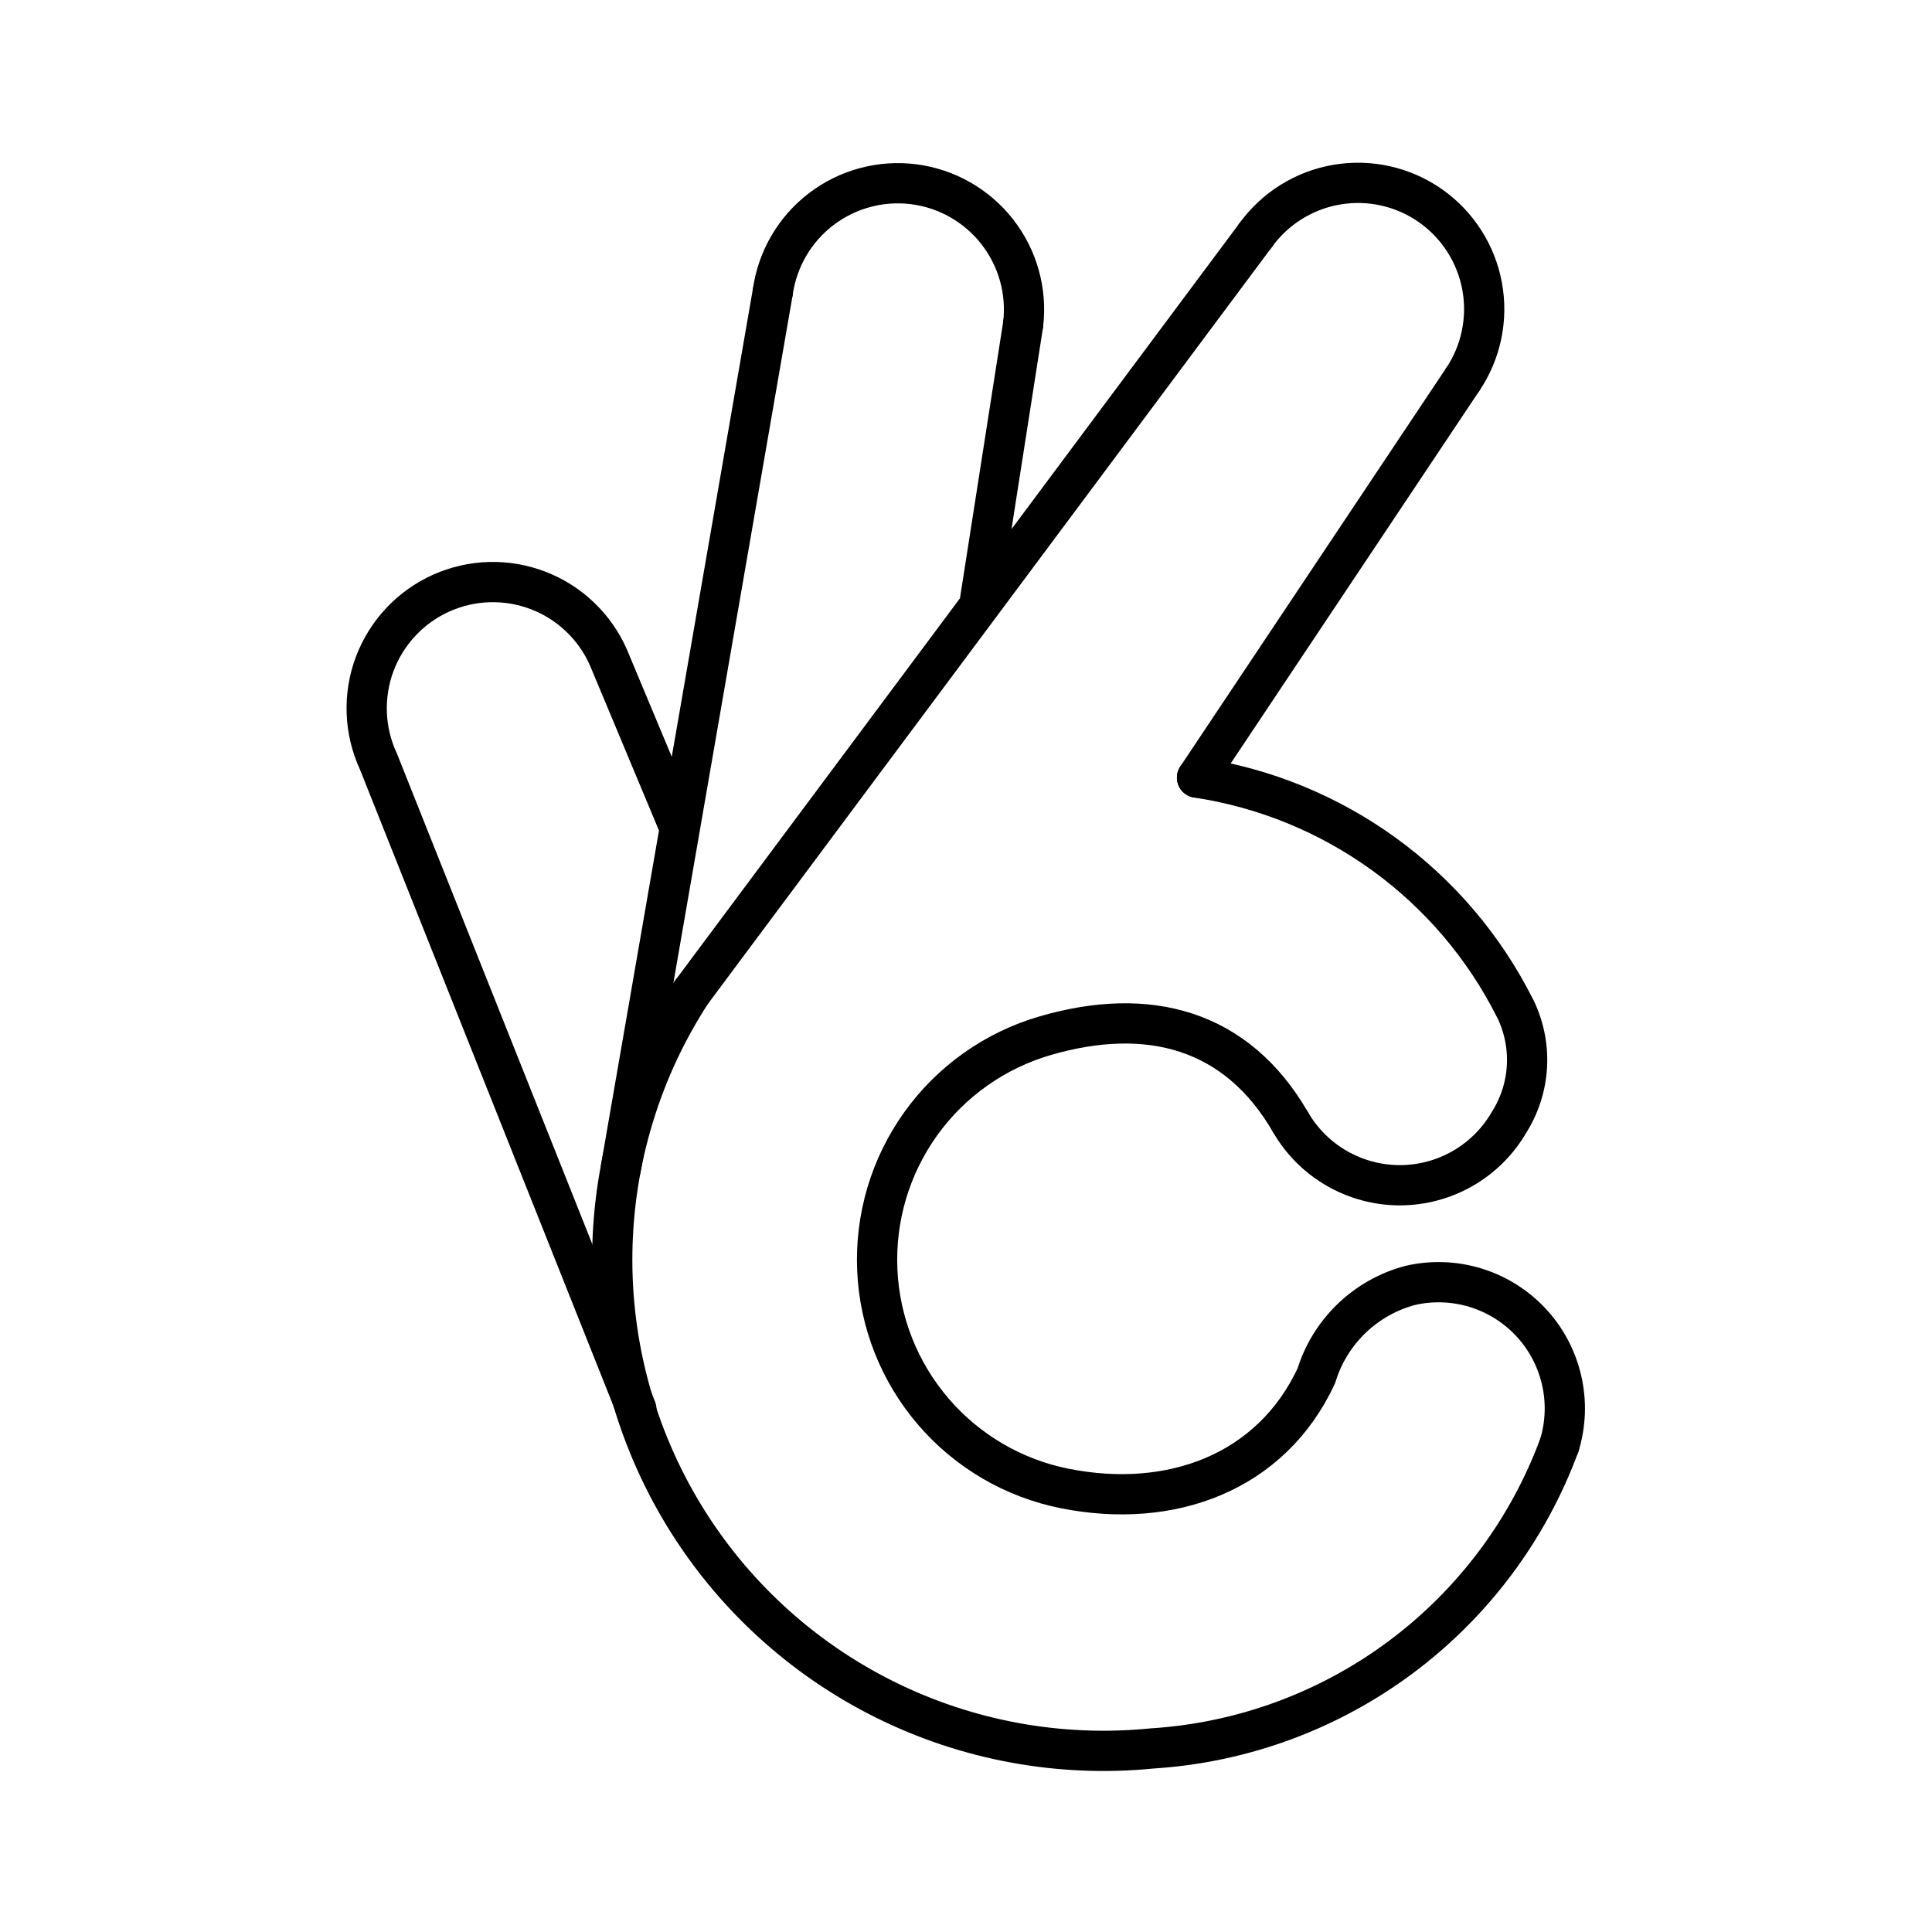
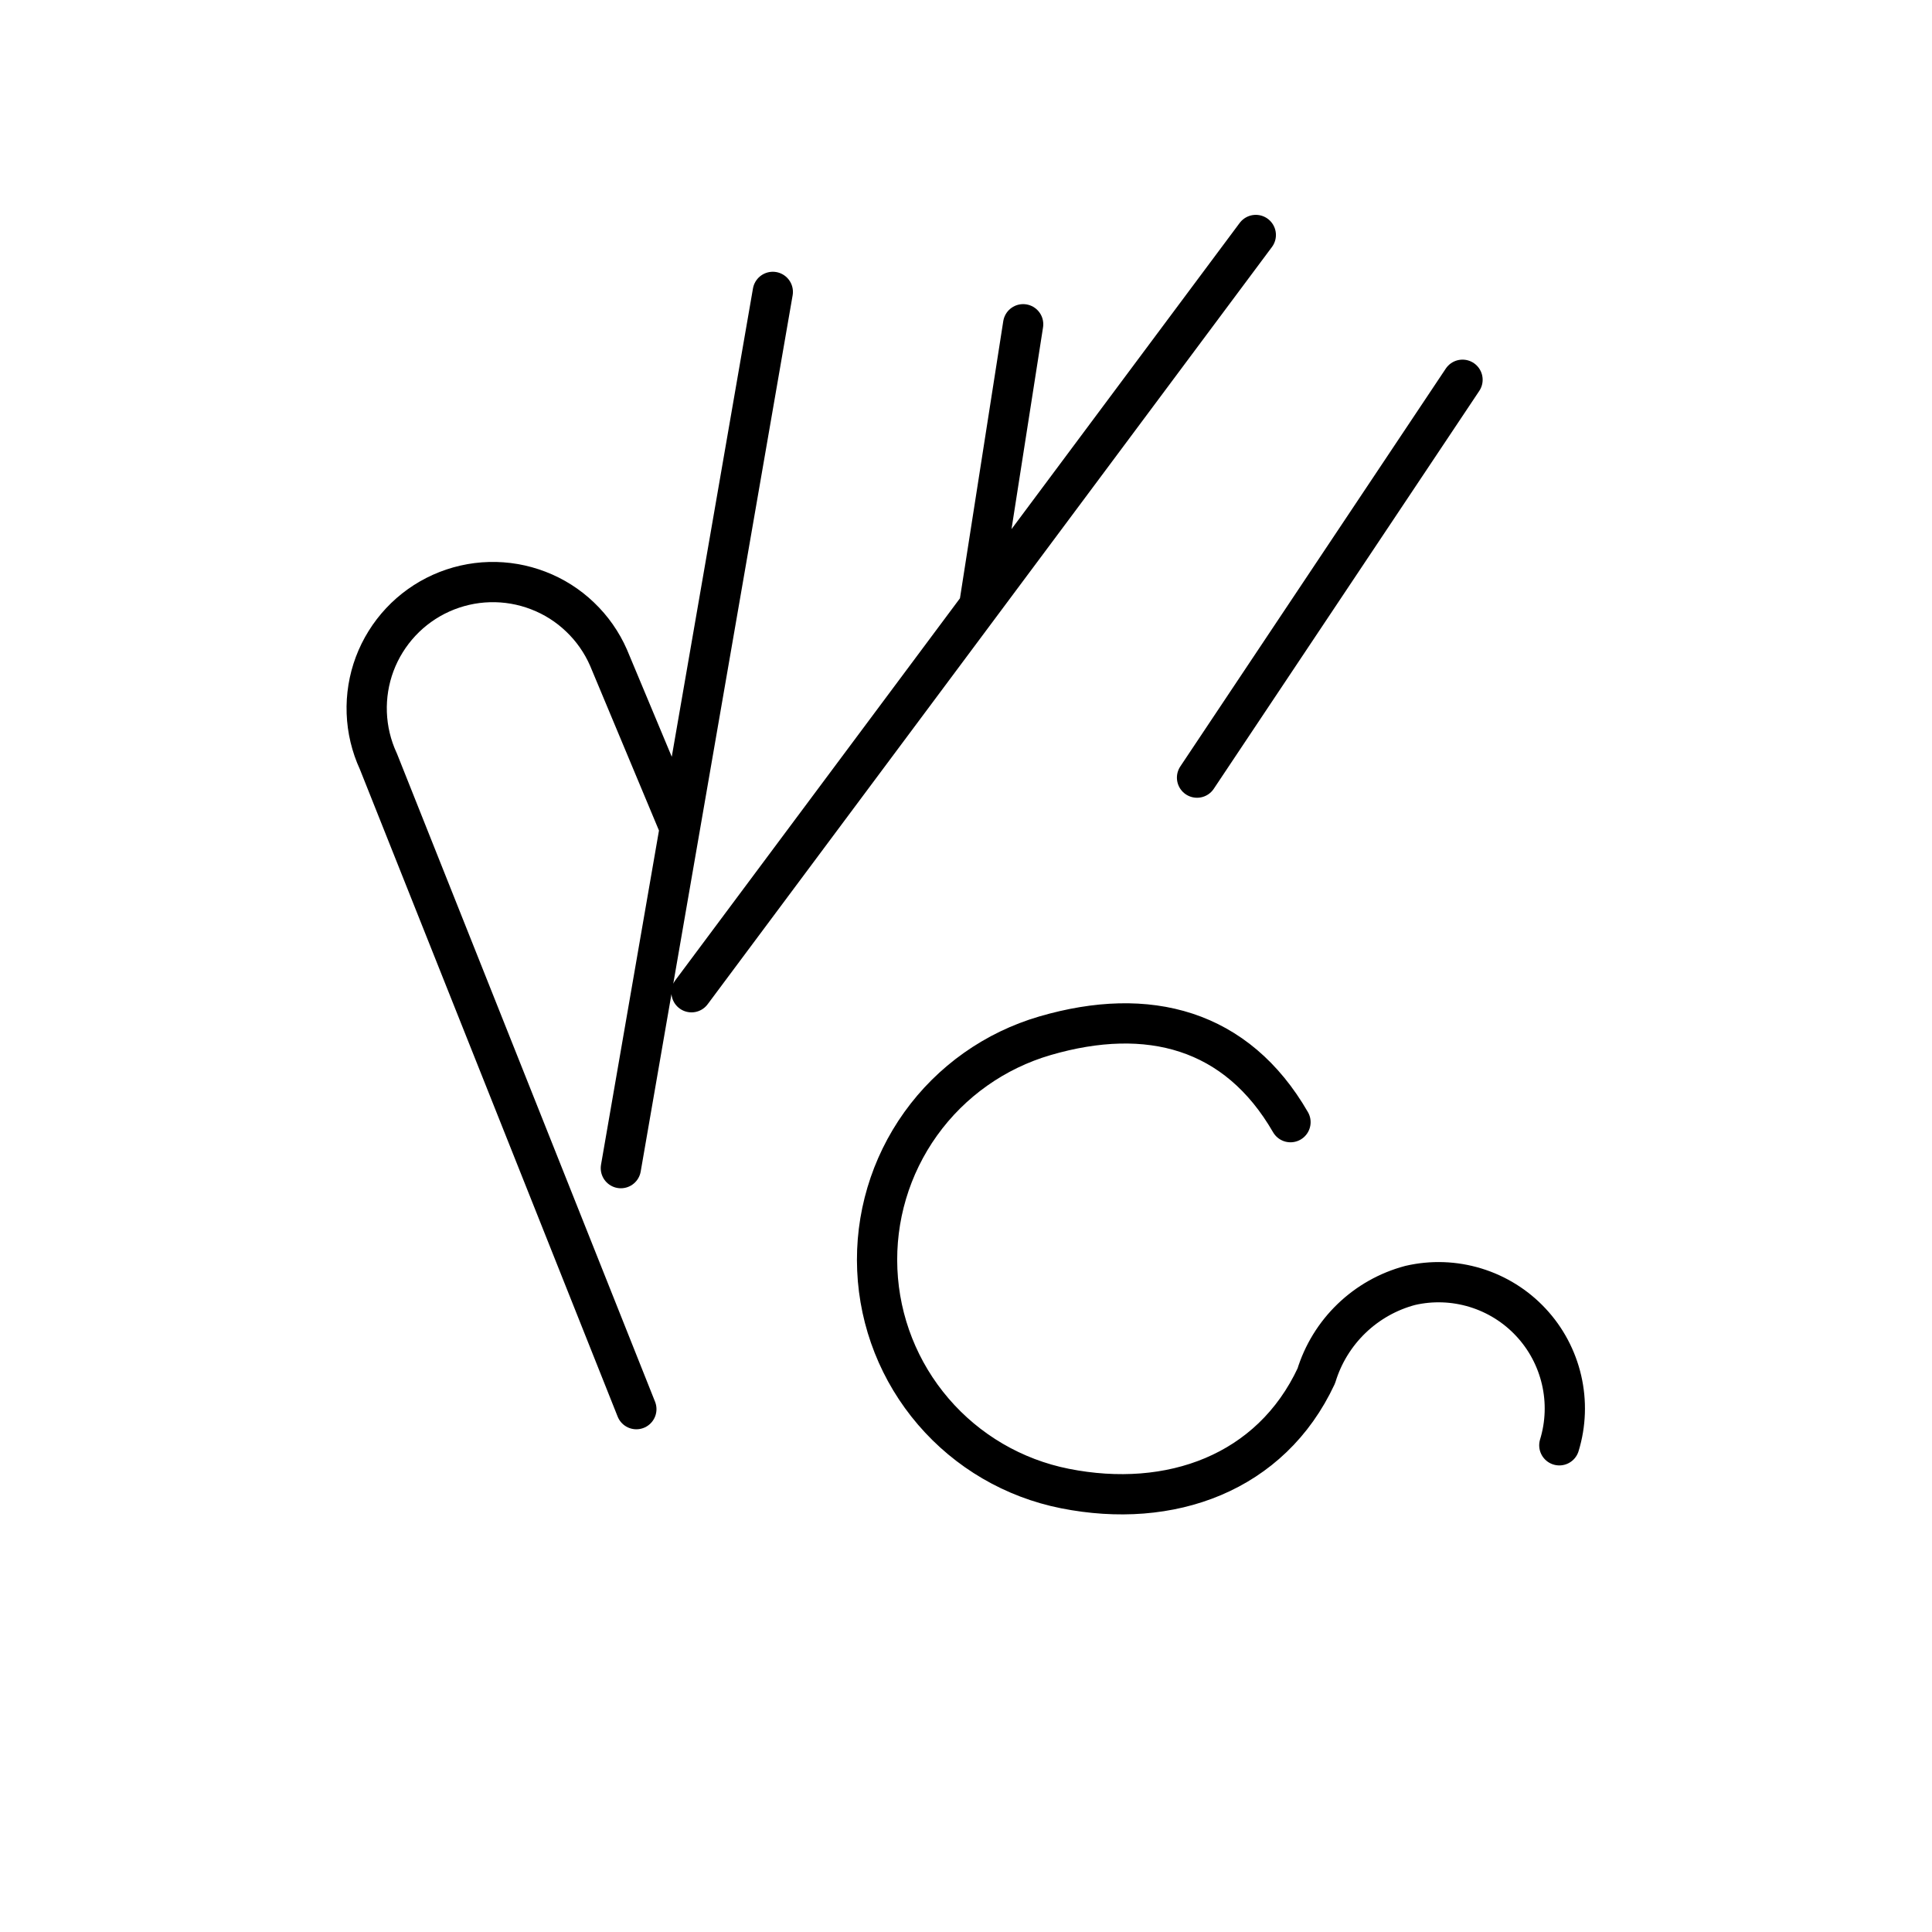
<svg xmlns="http://www.w3.org/2000/svg" fill="none" viewBox="0 0 48 48" height="48" width="48">
-   <path stroke-linejoin="round" stroke-linecap="round" stroke="black" d="M19.2 7.253C19.315 6.435 19.747 5.696 20.404 5.195C21.061 4.694 21.888 4.473 22.707 4.578C23.526 4.684 24.27 5.109 24.778 5.76C25.286 6.411 25.517 7.236 25.42 8.056M37.642 25.05C37.861 25.495 37.963 25.989 37.937 26.484C37.911 26.98 37.759 27.46 37.494 27.88C37.219 28.357 36.823 28.752 36.346 29.027C35.87 29.302 35.329 29.447 34.779 29.447C34.228 29.447 33.688 29.302 33.211 29.027C32.734 28.752 32.338 28.357 32.063 27.88M31.2 5.838C31.683 5.172 32.408 4.722 33.22 4.586C34.031 4.45 34.864 4.638 35.538 5.11C36.211 5.582 36.673 6.3 36.822 7.109C36.972 7.918 36.798 8.753 36.337 9.435M38.74 35.908C37.964 38.009 36.593 39.839 34.797 41.176C32.999 42.514 30.853 43.3 28.617 43.44C26.33 43.667 24.025 43.243 21.968 42.217C19.911 41.192 18.185 39.606 16.99 37.643C15.795 35.679 15.178 33.418 15.212 31.12C15.245 28.822 15.927 26.58 17.179 24.652M29.74 19.32C31.419 19.573 33.013 20.226 34.388 21.223C35.763 22.22 36.878 23.532 37.64 25.05" />
  <path stroke-linejoin="round" stroke-linecap="round" stroke="black" d="M38.741 35.908C38.902 35.382 38.921 34.822 38.797 34.286C38.673 33.75 38.411 33.255 38.035 32.853C37.66 32.45 37.185 32.154 36.659 31.993C36.133 31.832 35.573 31.812 35.037 31.936C34.489 32.081 33.987 32.364 33.579 32.757C33.17 33.151 32.869 33.642 32.703 34.184C31.574 36.604 29.076 37.503 26.457 36.982C25.184 36.729 24.033 36.056 23.188 35.071C22.342 34.086 21.852 32.846 21.796 31.55C21.739 30.253 22.119 28.975 22.875 27.92C23.631 26.865 24.72 26.095 25.966 25.732C28.53 24.986 30.727 25.568 32.062 27.88M31.2 5.838L17.18 24.652M29.74 19.32L36.336 9.435M15.425 29.022L19.2 7.252M24.325 15.063L25.42 8.056M9.397 18.908C9.224 18.532 9.127 18.125 9.112 17.711C9.097 17.297 9.164 16.884 9.309 16.496C9.455 16.108 9.676 15.753 9.959 15.451C10.242 15.149 10.583 14.906 10.961 14.736C11.339 14.567 11.746 14.473 12.161 14.462C12.575 14.451 12.987 14.522 13.373 14.671C13.76 14.819 14.113 15.043 14.412 15.33C14.712 15.616 14.952 15.959 15.118 16.338L16.89 20.577M15.81 35.01L9.398 18.909" />
</svg>